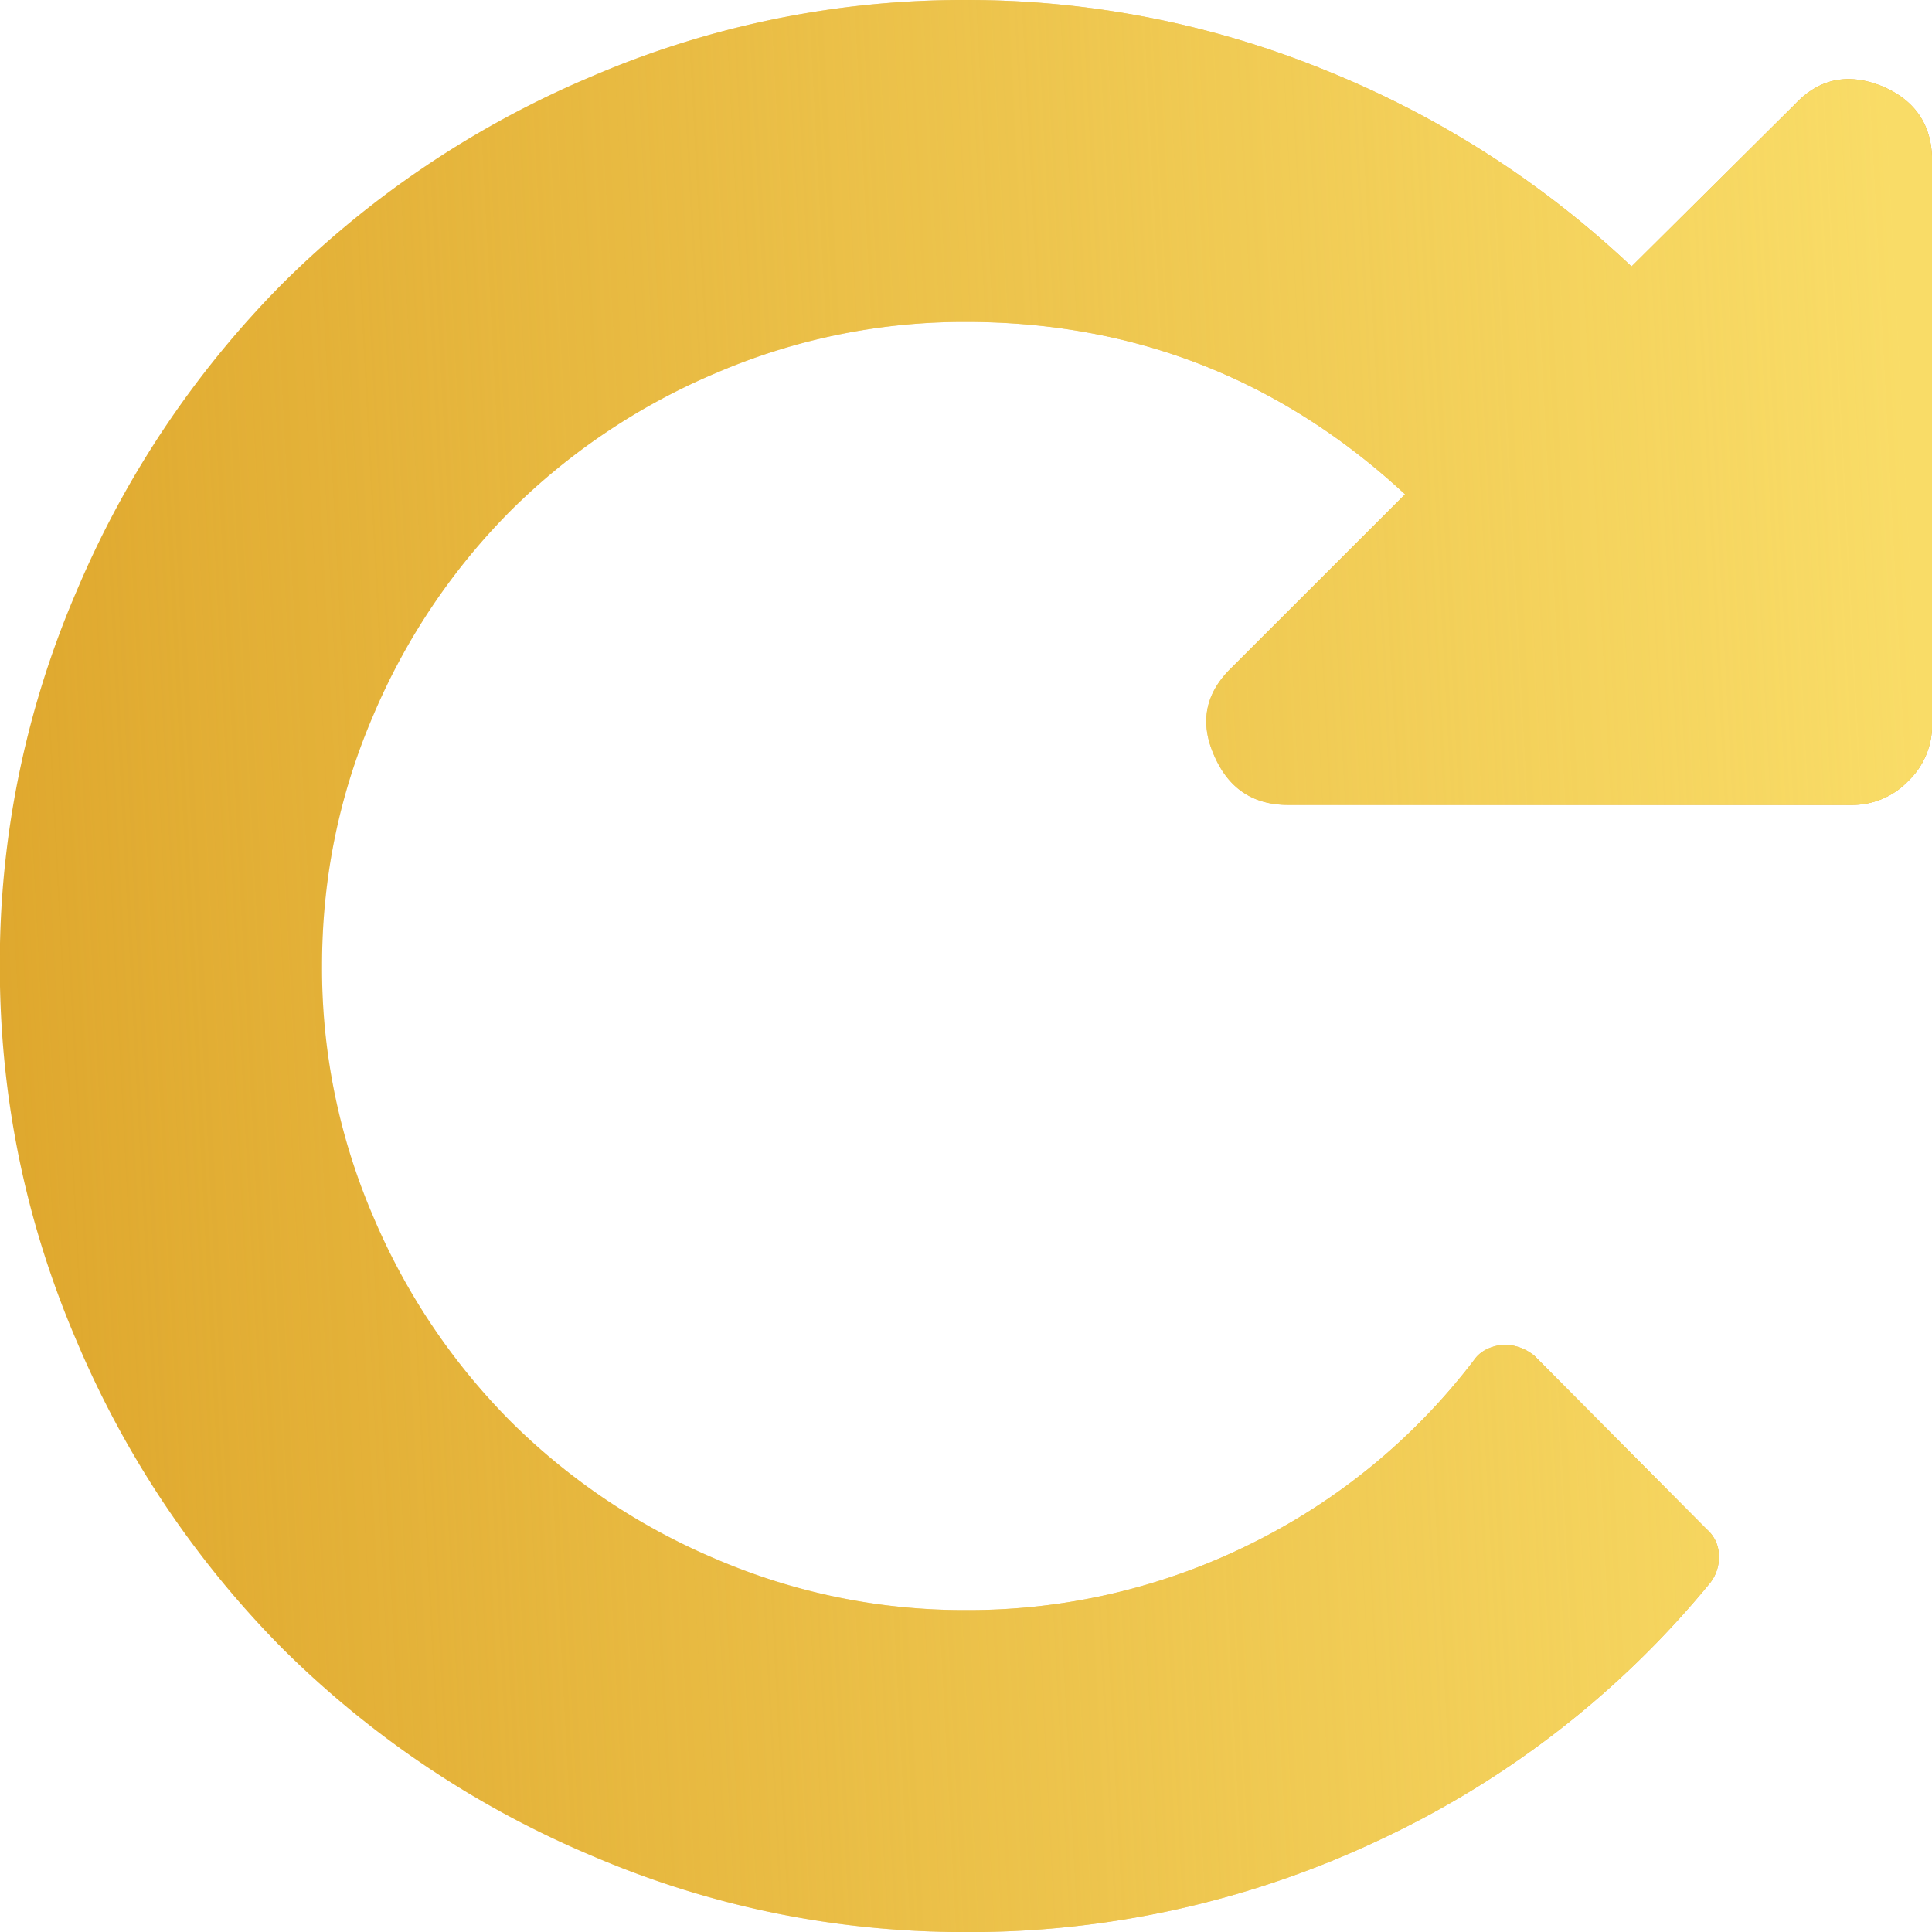
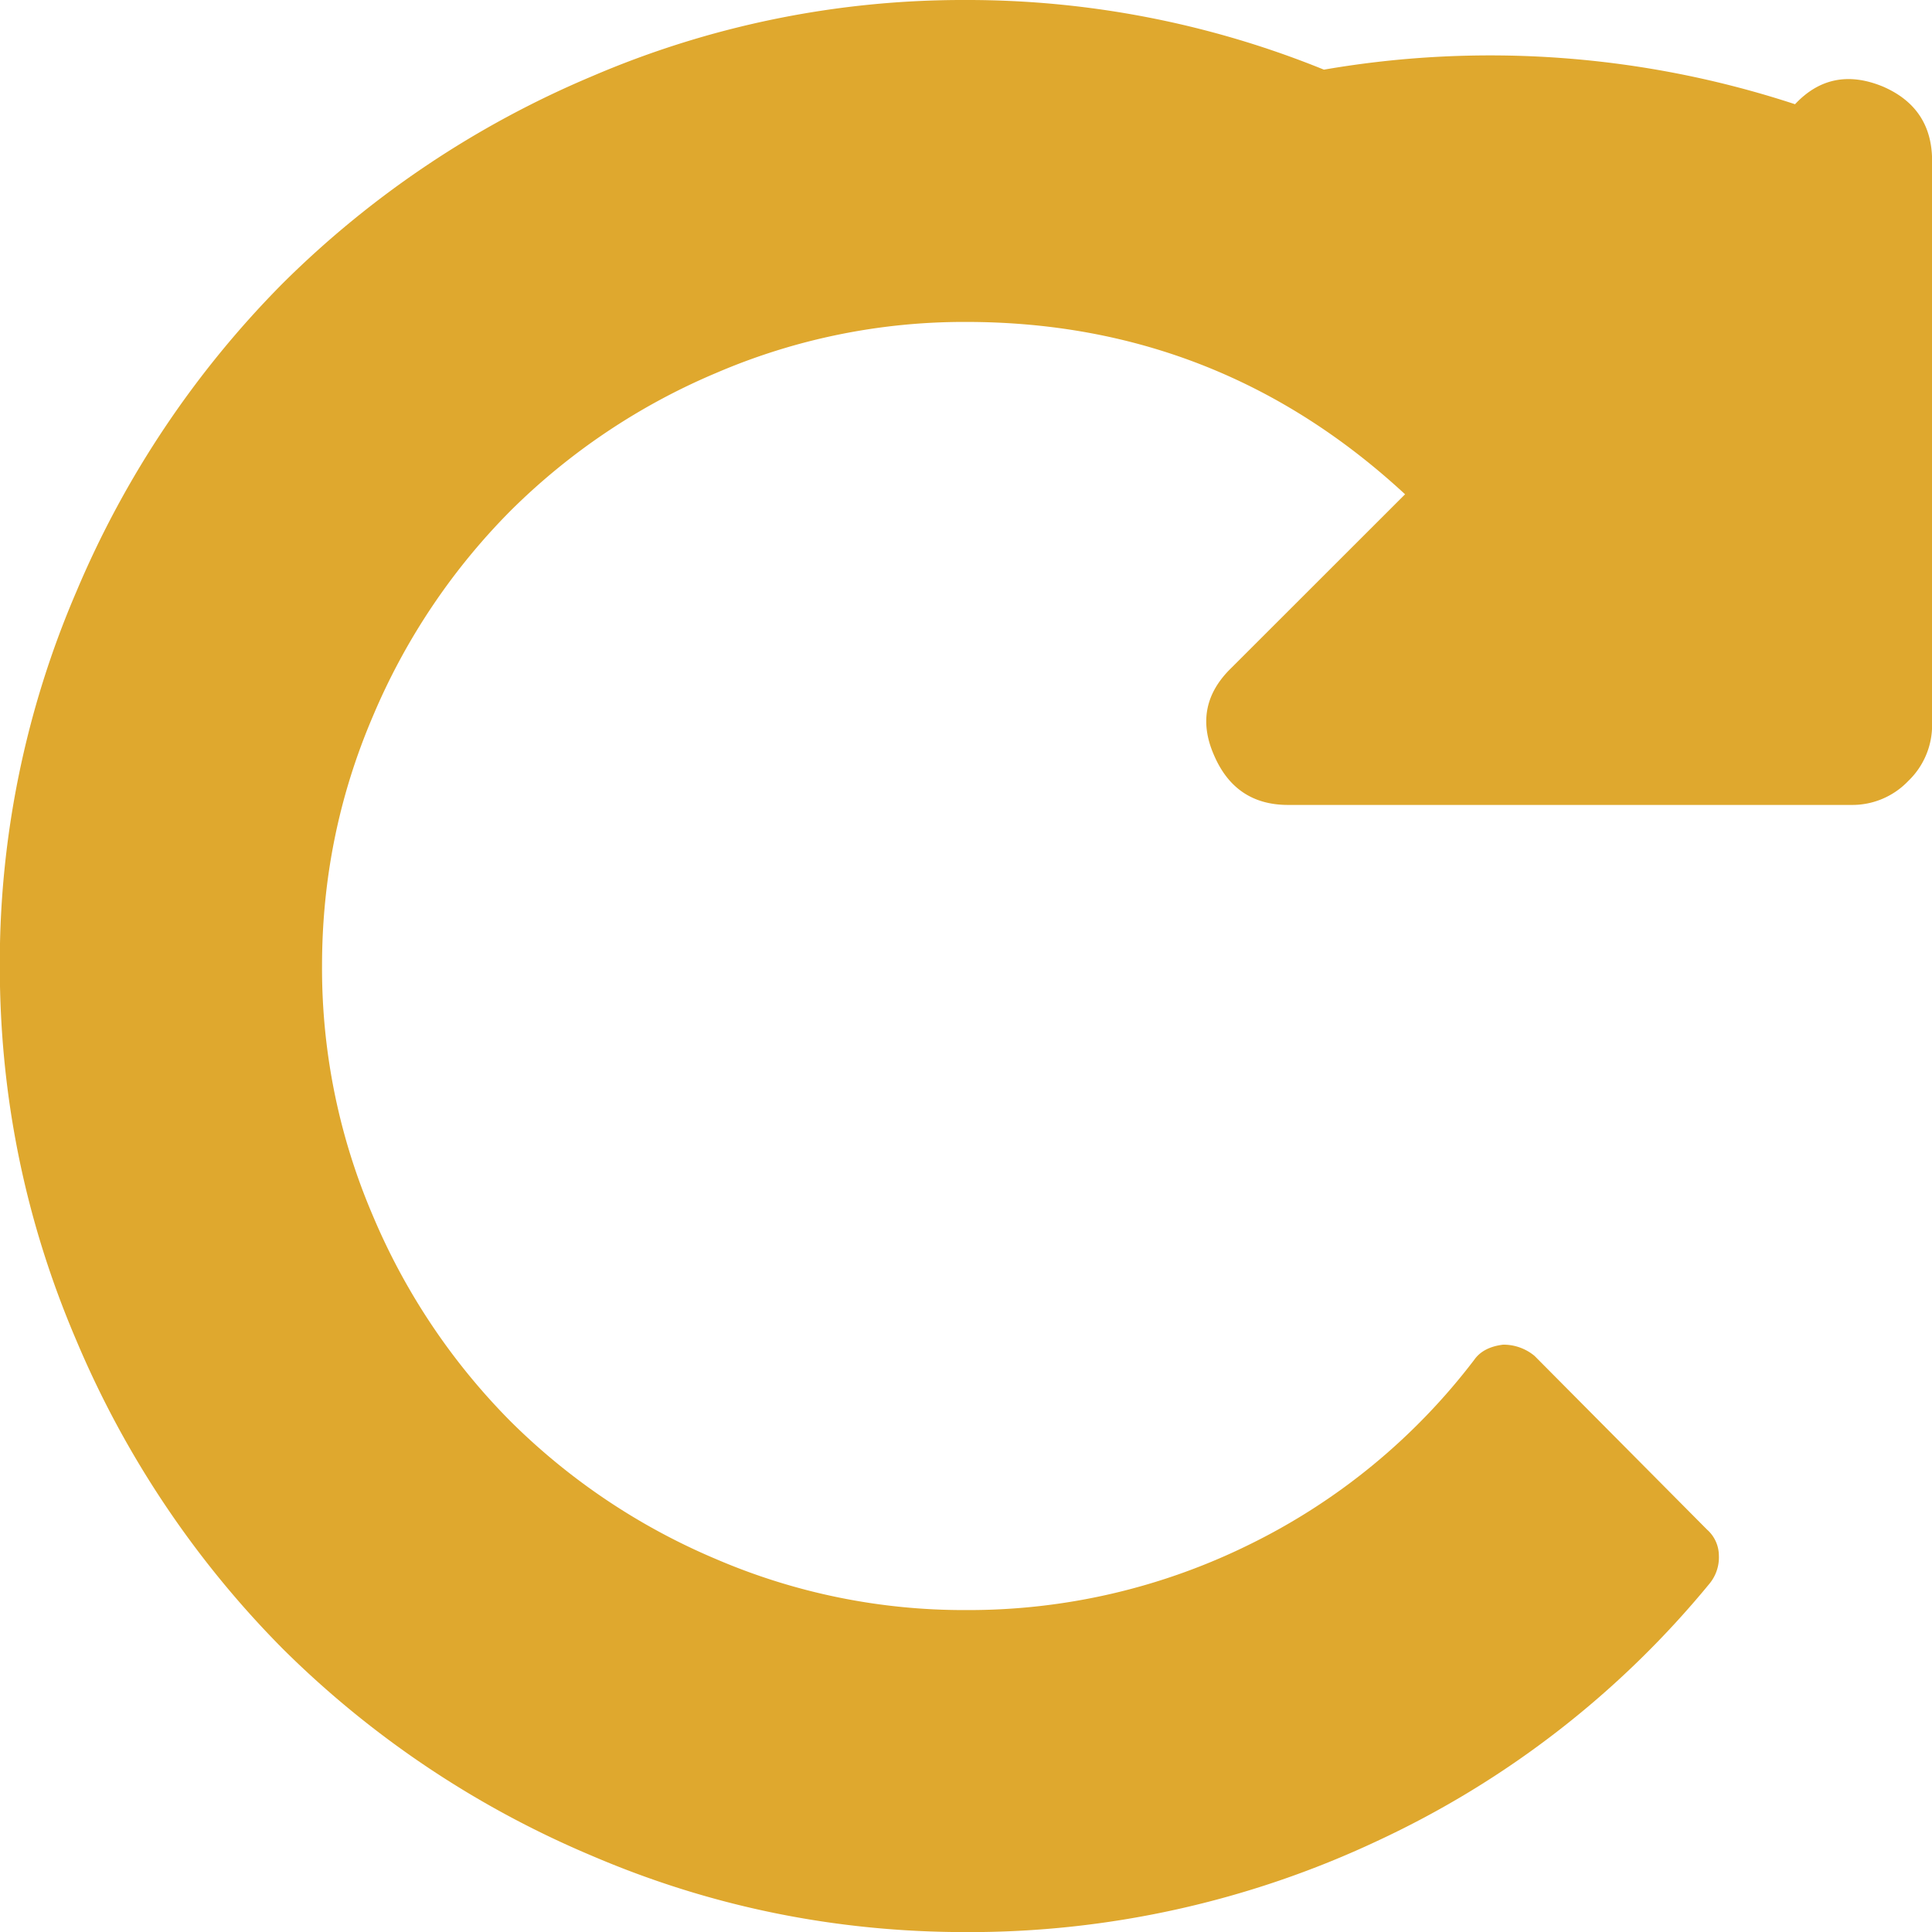
<svg xmlns="http://www.w3.org/2000/svg" width="19" height="19" viewBox="0 0 19 19">
  <defs>
    <linearGradient id="i6nza" x1="19" x2="0" y1="9" y2="10" gradientUnits="userSpaceOnUse">
      <stop offset="0" stop-color="#f9dc67" />
      <stop offset="1" stop-color="#f9dc67" stop-opacity="0" />
    </linearGradient>
  </defs>
  <g>
    <g>
-       <path fill="#dfa82e" d="M18.519.852c-.338-.14-.627-.082-.866.173l-1.608 1.596A9.604 9.604 0 0 0 13.02.685 9.32 9.32 0 0 0 9.5 0a9.246 9.246 0 0 0-3.687.754 9.581 9.581 0 0 0-3.03 2.03 9.585 9.585 0 0 0-2.03 3.03A9.244 9.244 0 0 0-.002 9.5c0 1.286.252 2.515.755 3.687a9.587 9.587 0 0 0 2.03 3.03 9.59 9.59 0 0 0 3.03 2.03c1.171.503 2.4.754 3.687.754a9.434 9.434 0 0 0 4.046-.897 9.289 9.289 0 0 0 3.266-2.53.406.406 0 0 0 .092-.278.343.343 0 0 0-.117-.254l-1.695-1.707a.477.477 0 0 0-.31-.111c-.131.016-.226.066-.284.149a6.211 6.211 0 0 1-2.214 1.818 6.238 6.238 0 0 1-2.784.643 6.169 6.169 0 0 1-2.455-.5 6.38 6.38 0 0 1-2.023-1.355 6.385 6.385 0 0 1-1.355-2.023 6.169 6.169 0 0 1-.5-2.456c0-.858.166-1.676.5-2.456a6.38 6.38 0 0 1 1.355-2.022 6.382 6.382 0 0 1 2.023-1.355A6.17 6.17 0 0 1 9.5 3.166c1.658 0 3.097.565 4.318 1.695L12.11 6.568c-.255.247-.313.532-.173.854.14.33.384.494.73.494h5.543a.76.76 0 0 0 .556-.235.76.76 0 0 0 .235-.556V1.582c0-.346-.16-.59-.482-.73z" />
-       <path fill="url(#i6nza)" d="M18.519.852c-.338-.14-.627-.082-.866.173l-1.608 1.596A9.604 9.604 0 0 0 13.02.685 9.32 9.32 0 0 0 9.5 0a9.246 9.246 0 0 0-3.687.754 9.581 9.581 0 0 0-3.03 2.03 9.585 9.585 0 0 0-2.03 3.03A9.244 9.244 0 0 0-.002 9.5c0 1.286.252 2.515.755 3.687a9.587 9.587 0 0 0 2.03 3.03 9.59 9.59 0 0 0 3.03 2.03c1.171.503 2.4.754 3.687.754a9.434 9.434 0 0 0 4.046-.897 9.289 9.289 0 0 0 3.266-2.53.406.406 0 0 0 .092-.278.343.343 0 0 0-.117-.254l-1.695-1.707a.477.477 0 0 0-.31-.111c-.131.016-.226.066-.284.149a6.211 6.211 0 0 1-2.214 1.818 6.238 6.238 0 0 1-2.784.643 6.169 6.169 0 0 1-2.455-.5 6.38 6.38 0 0 1-2.023-1.355 6.385 6.385 0 0 1-1.355-2.023 6.169 6.169 0 0 1-.5-2.456c0-.858.166-1.676.5-2.456a6.38 6.38 0 0 1 1.355-2.022 6.382 6.382 0 0 1 2.023-1.355A6.17 6.17 0 0 1 9.5 3.166c1.658 0 3.097.565 4.318 1.695L12.11 6.568c-.255.247-.313.532-.173.854.14.33.384.494.73.494h5.543a.76.76 0 0 0 .556-.235.76.76 0 0 0 .235-.556V1.582c0-.346-.16-.59-.482-.73z" />
+       <path fill="#dfa82e" d="M18.519.852c-.338-.14-.627-.082-.866.173A9.604 9.604 0 0 0 13.02.685 9.32 9.32 0 0 0 9.5 0a9.246 9.246 0 0 0-3.687.754 9.581 9.581 0 0 0-3.03 2.03 9.585 9.585 0 0 0-2.03 3.03A9.244 9.244 0 0 0-.002 9.5c0 1.286.252 2.515.755 3.687a9.587 9.587 0 0 0 2.03 3.03 9.59 9.59 0 0 0 3.03 2.03c1.171.503 2.4.754 3.687.754a9.434 9.434 0 0 0 4.046-.897 9.289 9.289 0 0 0 3.266-2.53.406.406 0 0 0 .092-.278.343.343 0 0 0-.117-.254l-1.695-1.707a.477.477 0 0 0-.31-.111c-.131.016-.226.066-.284.149a6.211 6.211 0 0 1-2.214 1.818 6.238 6.238 0 0 1-2.784.643 6.169 6.169 0 0 1-2.455-.5 6.38 6.38 0 0 1-2.023-1.355 6.385 6.385 0 0 1-1.355-2.023 6.169 6.169 0 0 1-.5-2.456c0-.858.166-1.676.5-2.456a6.38 6.38 0 0 1 1.355-2.022 6.382 6.382 0 0 1 2.023-1.355A6.17 6.17 0 0 1 9.5 3.166c1.658 0 3.097.565 4.318 1.695L12.11 6.568c-.255.247-.313.532-.173.854.14.33.384.494.73.494h5.543a.76.76 0 0 0 .556-.235.76.76 0 0 0 .235-.556V1.582c0-.346-.16-.59-.482-.73z" />
    </g>
  </g>
</svg>